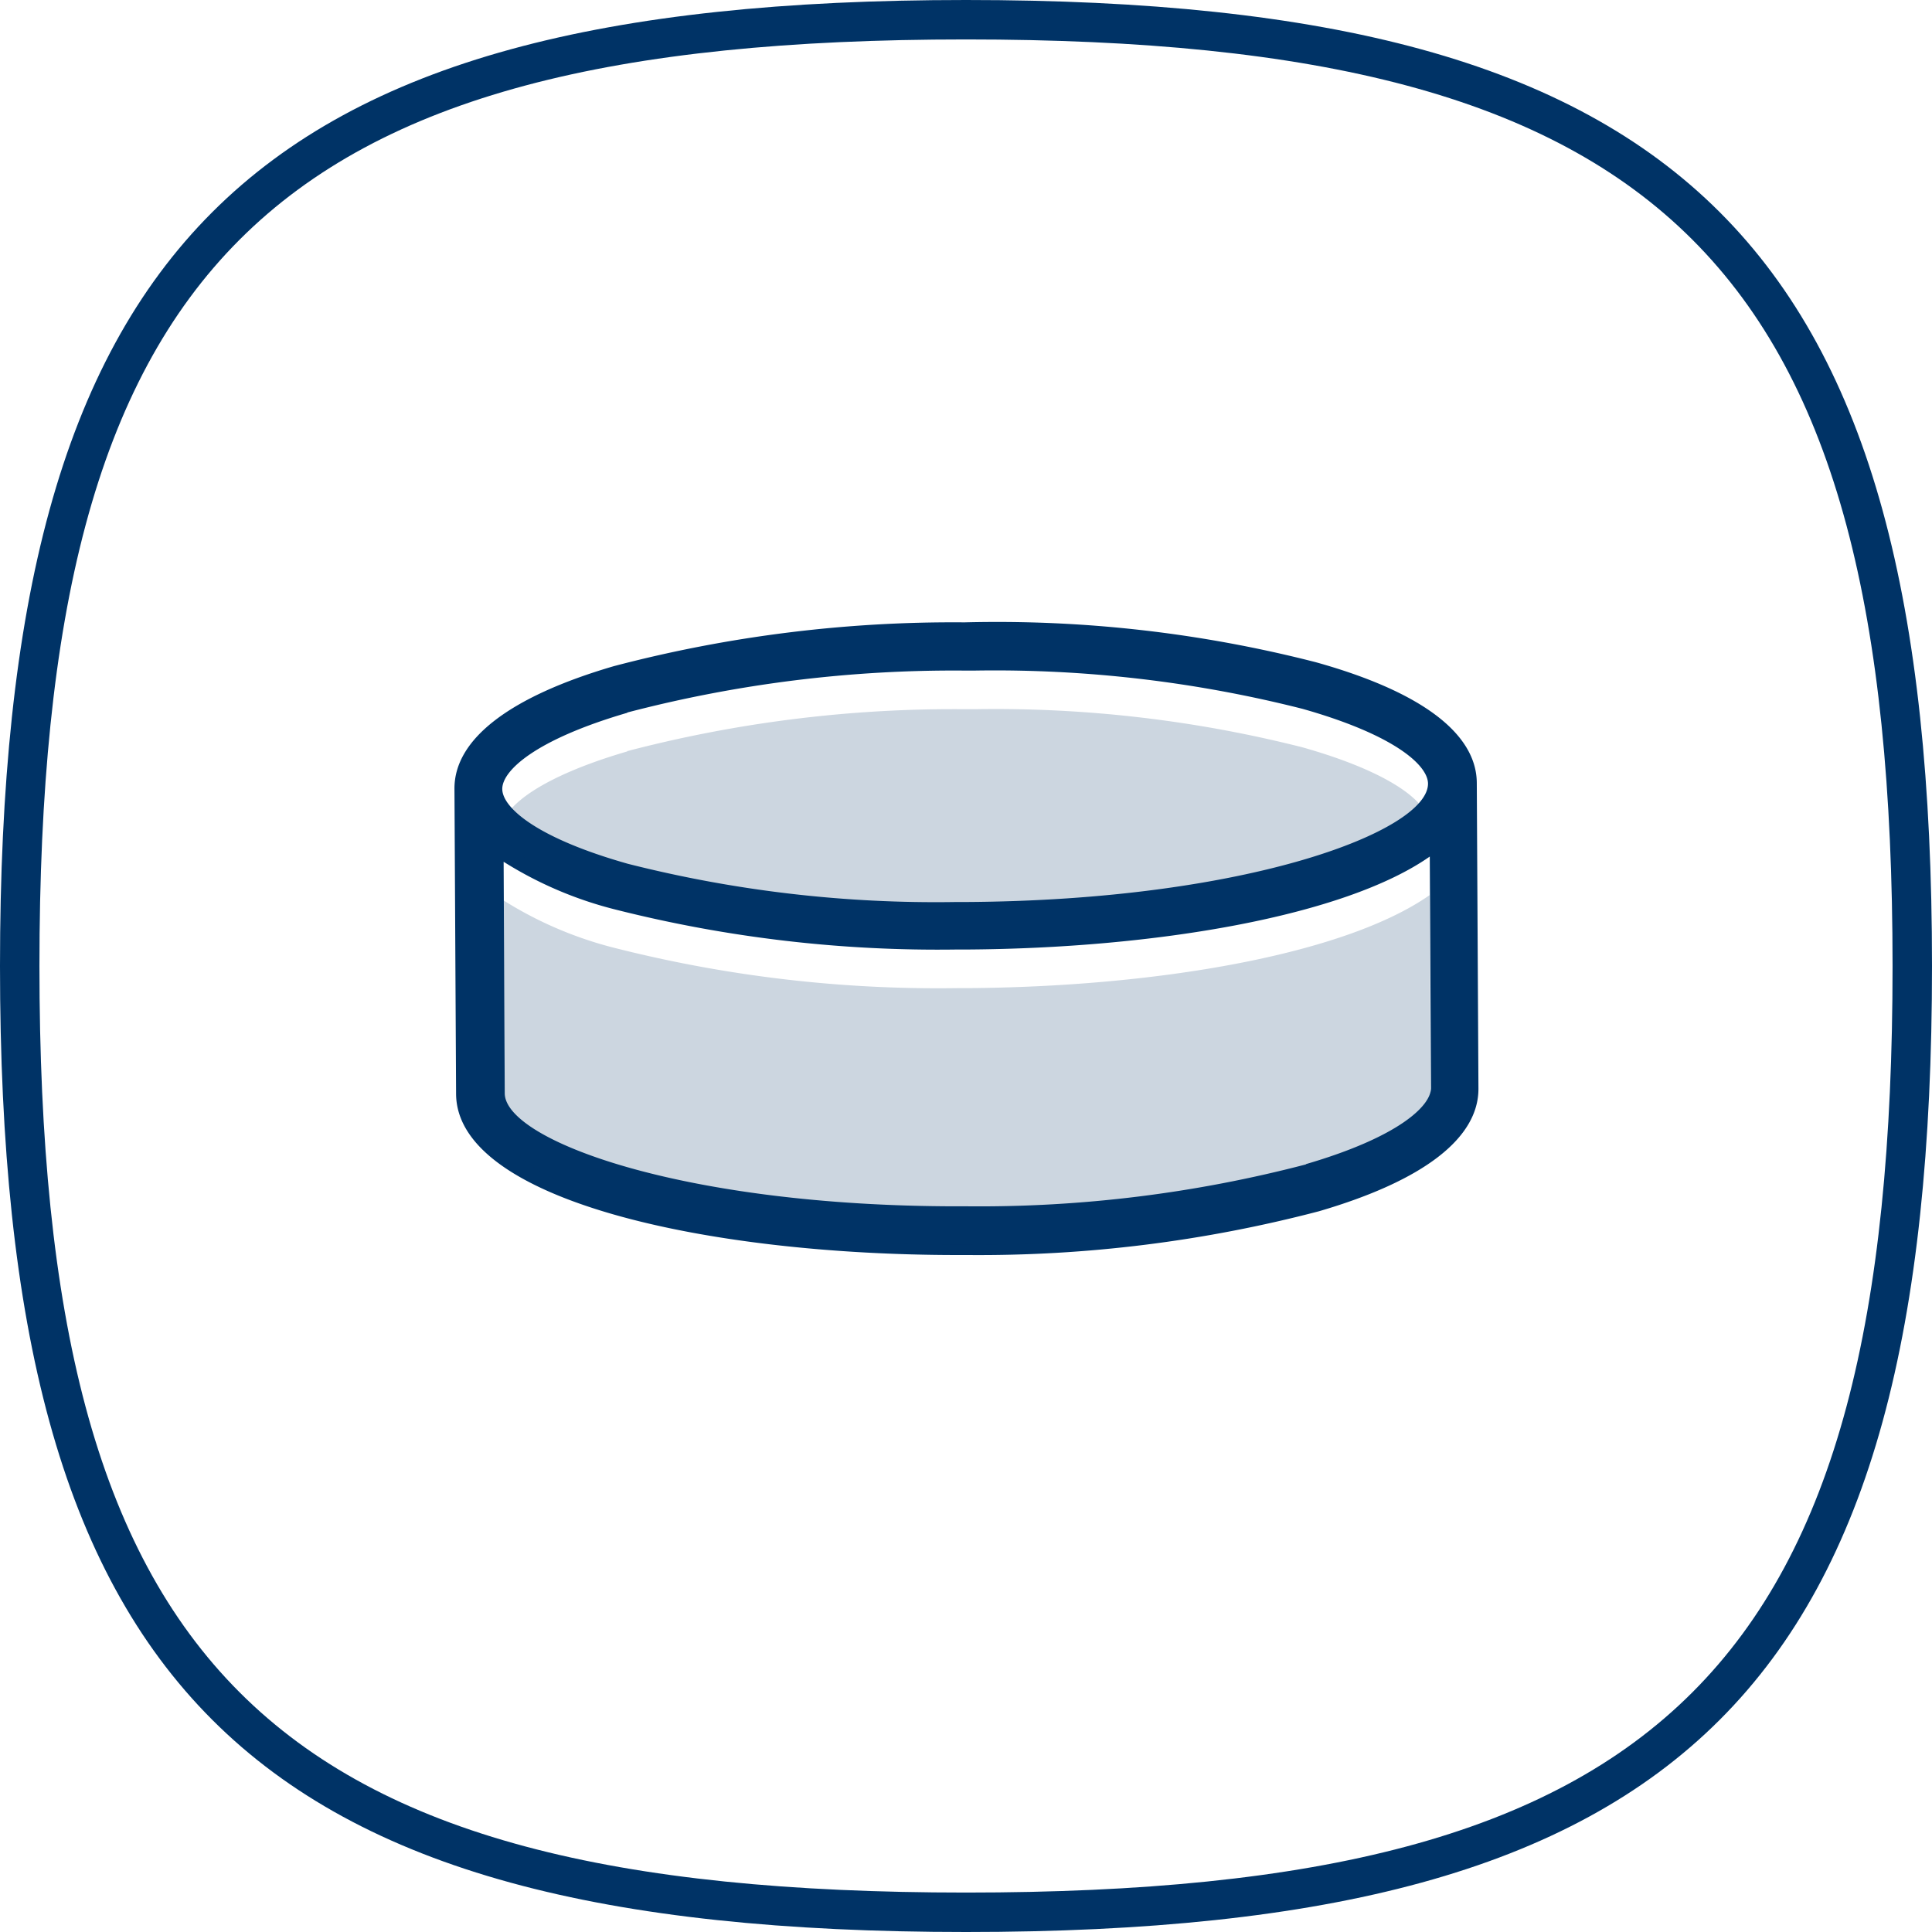
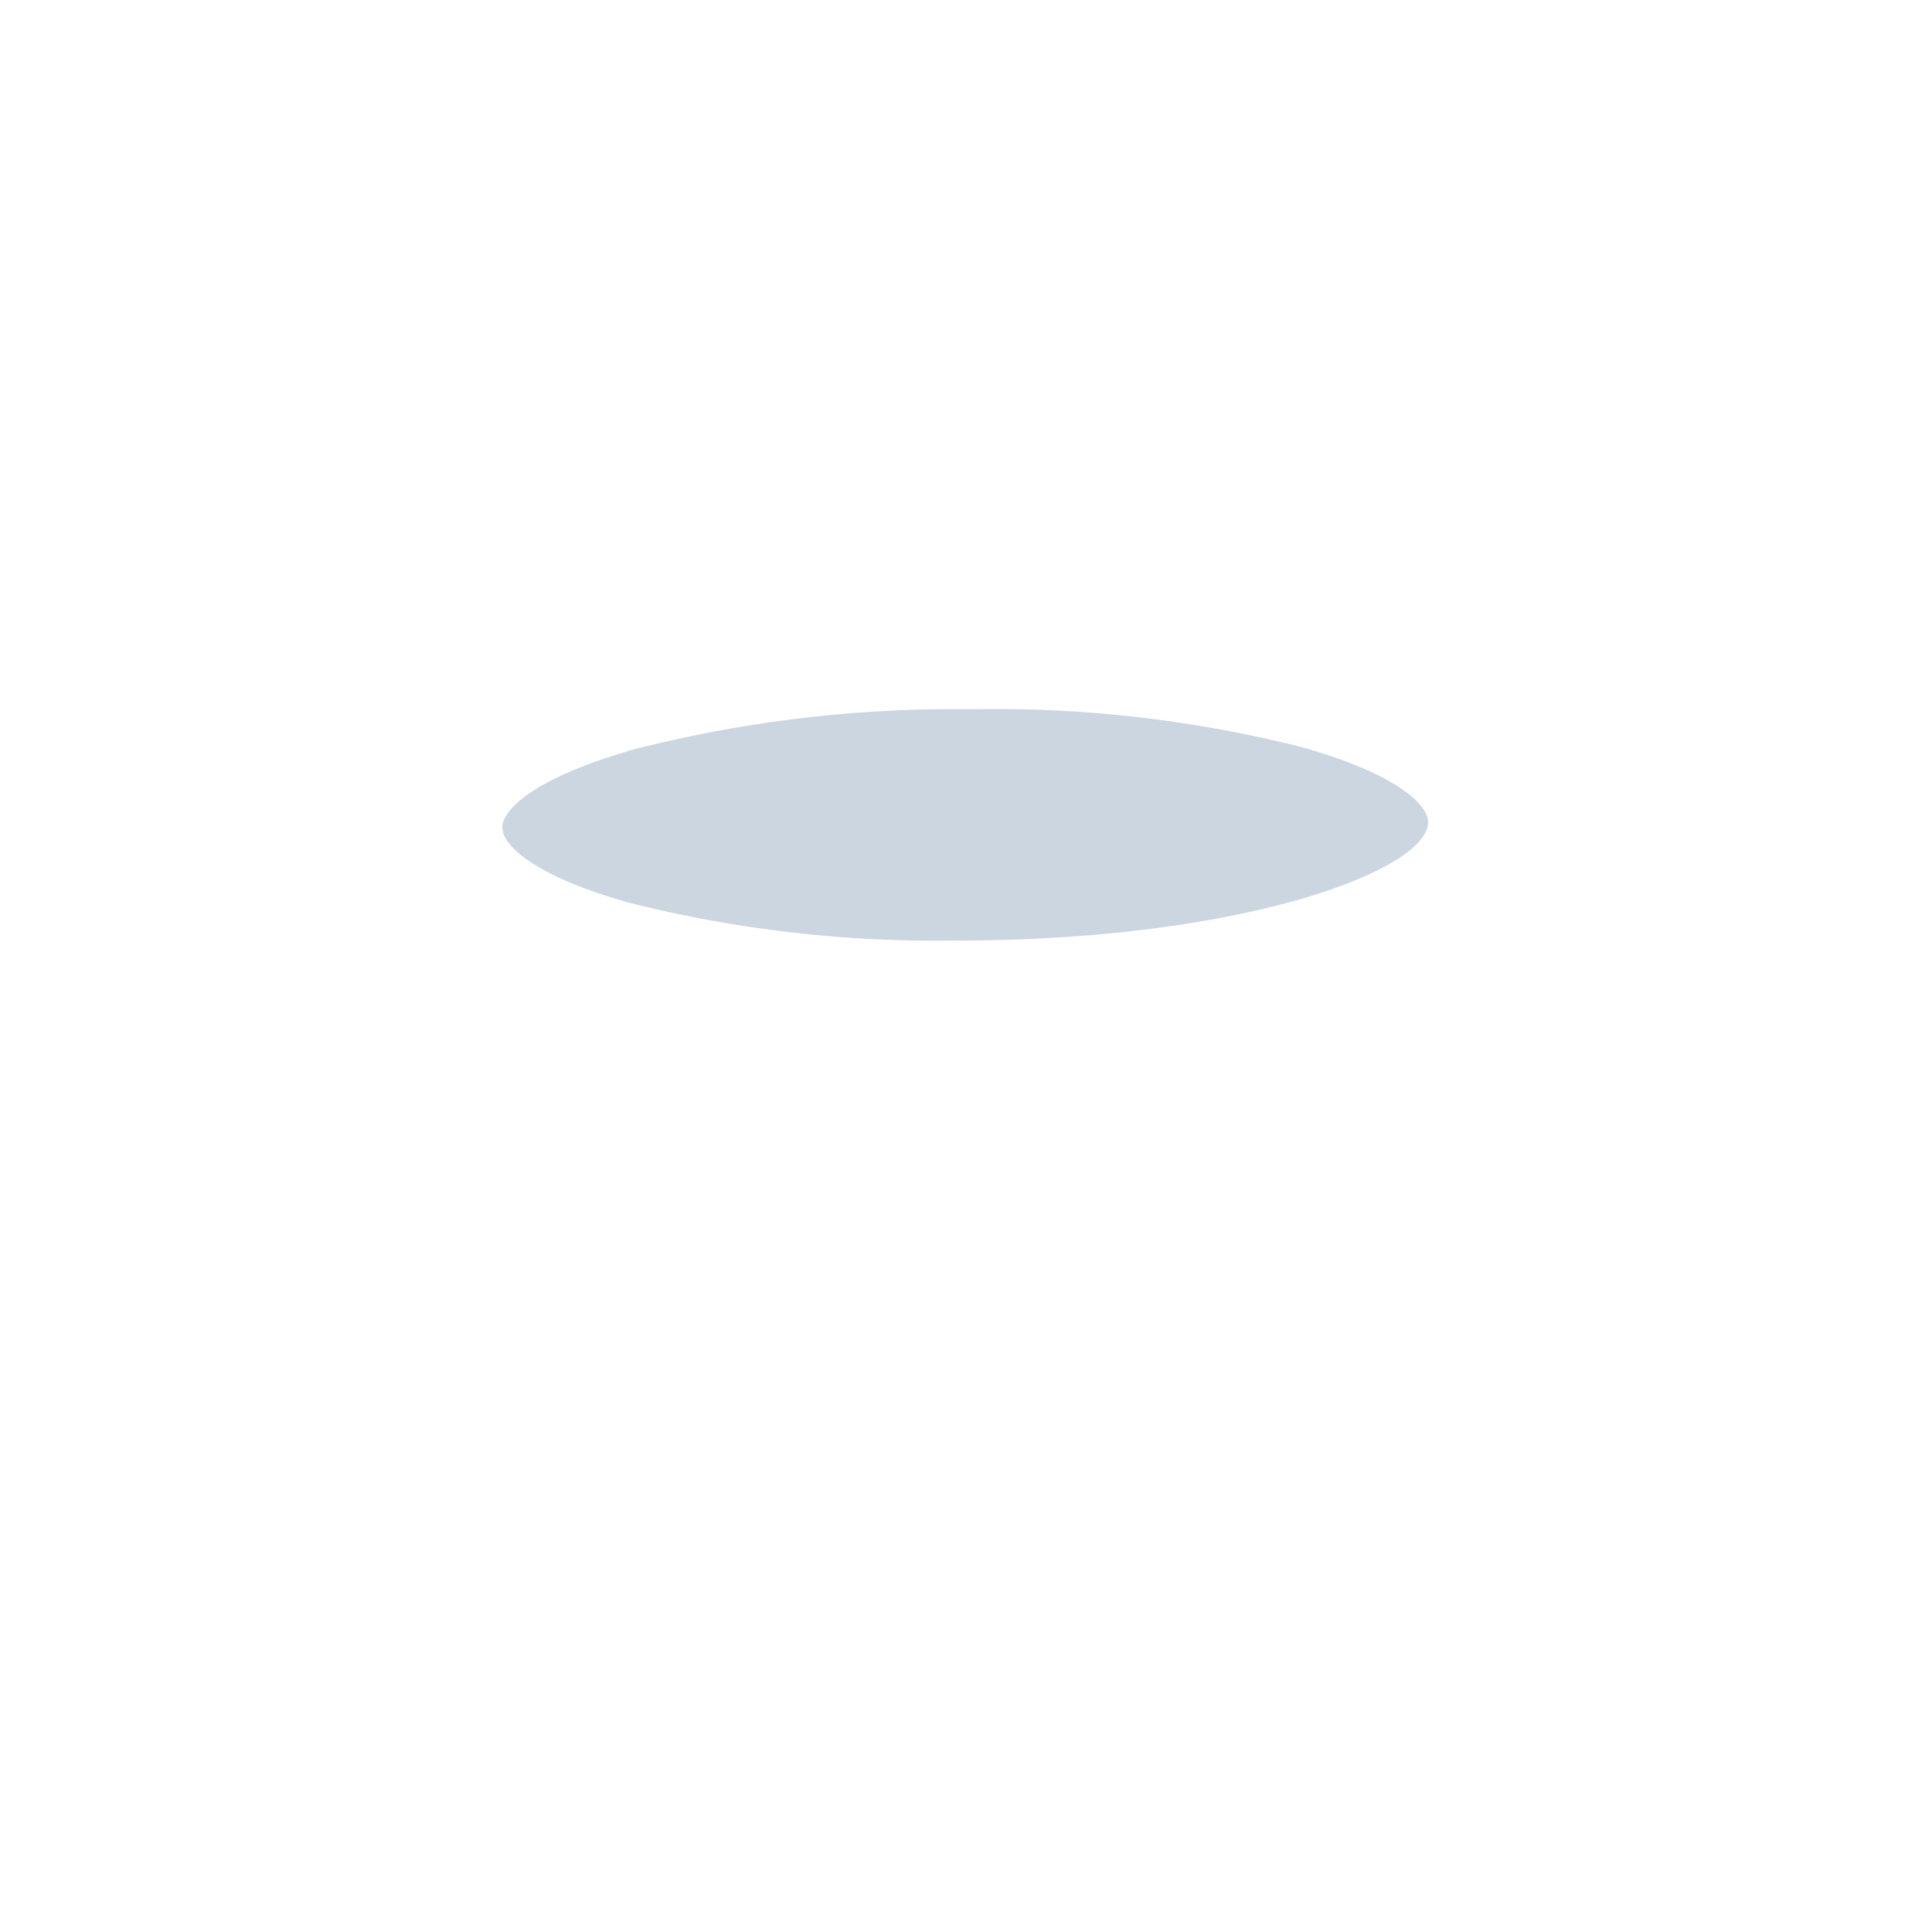
<svg xmlns="http://www.w3.org/2000/svg" width="75" height="75" viewBox="0 0 75 75">
  <g id="cx-136-pdp-chewabletablets" transform="translate(-8 -8)">
-     <path id="Path_304" data-name="Path 304" d="M45.5,83C17.469,83,8,73.531,8,45.5S17.469,8,45.5,8,83,17.469,83,45.5,73.531,83,45.5,83Zm0-73.469C18.266,9.531,9.531,18.266,9.531,45.5S18.266,81.469,45.5,81.469,81.469,72.734,81.469,45.5,72.734,9.531,45.5,9.531Z" fill="#036" />
-     <path id="Path_305" data-name="Path 305" d="M58.978,29.712c0-1.937-2.172-3.563-6.25-4.7a49.756,49.756,0,0,0-13.641-1.547,51.785,51.785,0,0,0-13.609,1.7c-4.062,1.188-6.2,2.844-6.187,4.766l.063,11.844c.031,4.125,9.75,6.25,19.484,6.25h.391a52,52,0,0,0,13.625-1.7c4.063-1.187,6.2-2.844,6.188-4.766Zm-32.969-2.75A50.052,50.052,0,0,1,39.1,25.337h.375a48.554,48.554,0,0,1,12.734,1.484c3.594,1.016,4.875,2.2,4.875,2.906,0,1.828-6.969,4.531-17.937,4.594h-.391a48.637,48.637,0,0,1-12.734-1.484c-3.594-1.016-4.875-2.2-4.875-2.906s1.266-1.906,4.844-2.953ZM52.337,44.509a50.088,50.088,0,0,1-13.109,1.625h-.391c-10.734,0-17.594-2.578-17.594-4.391L21.2,32.759a14.971,14.971,0,0,0,4.359,1.859A51.04,51.04,0,0,0,38.79,36.165H39.2c7.281-.047,14.625-1.281,17.953-3.609L57.2,41.54c0,.7-1.266,1.906-4.844,2.953Z" transform="translate(6.351 8.695)" fill="#036" />
    <path id="Path_306" data-name="Path 306" d="M25.339,27.245A50.052,50.052,0,0,1,38.433,25.62h.375A48.554,48.554,0,0,1,51.542,27.1c3.594,1.016,4.875,2.2,4.875,2.906,0,1.828-6.969,4.531-17.937,4.594h-.391A48.638,48.638,0,0,1,25.355,33.12c-3.594-1.016-4.875-2.2-4.875-2.906s1.266-1.906,4.844-2.953Z" transform="translate(7.02 9.911)" fill="#036" opacity="0.2" />
-     <path id="Path_307" data-name="Path 307" d="M51.651,42.193a50.089,50.089,0,0,1-13.109,1.625h-.391c-10.734,0-17.594-2.578-17.594-4.391l-.047-8.984A14.971,14.971,0,0,0,24.869,32.3,51.04,51.04,0,0,0,38.1,33.849h.406c7.281-.047,14.625-1.281,17.953-3.609l.047,8.984c0,.7-1.266,1.906-4.844,2.953Z" transform="translate(7.037 12.51)" fill="#036" opacity="0.2" />
  </g>
</svg>